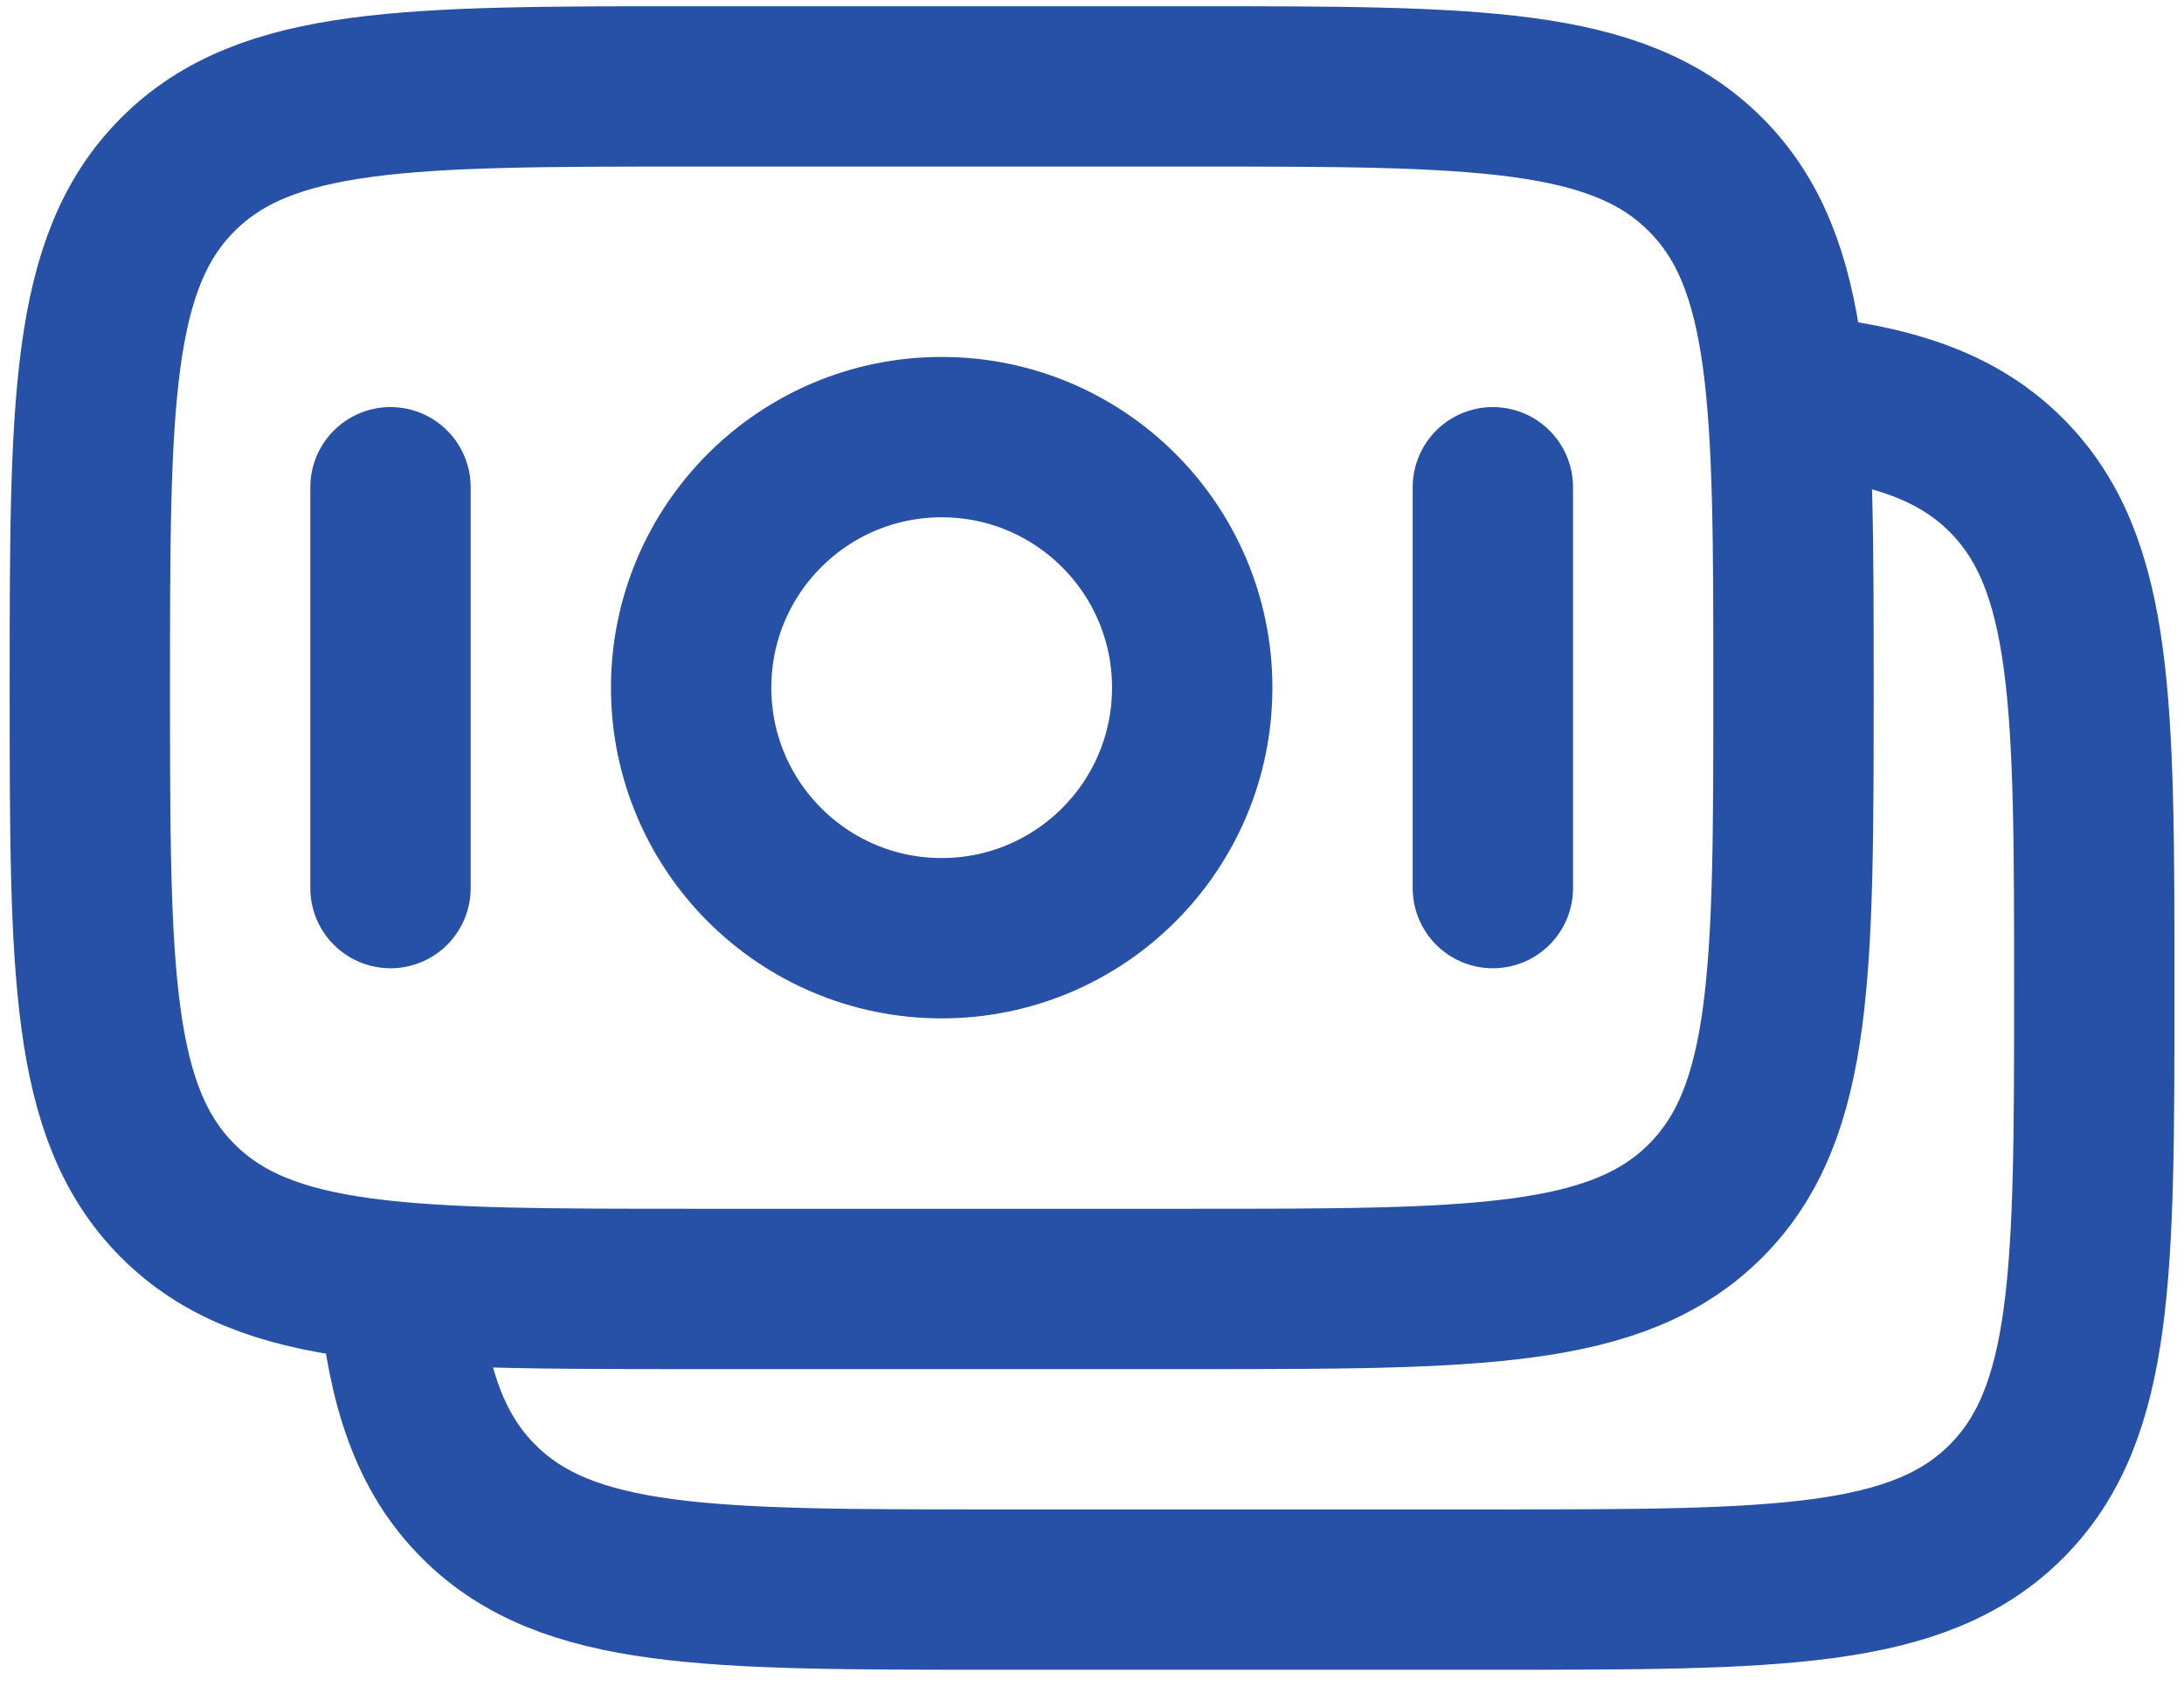
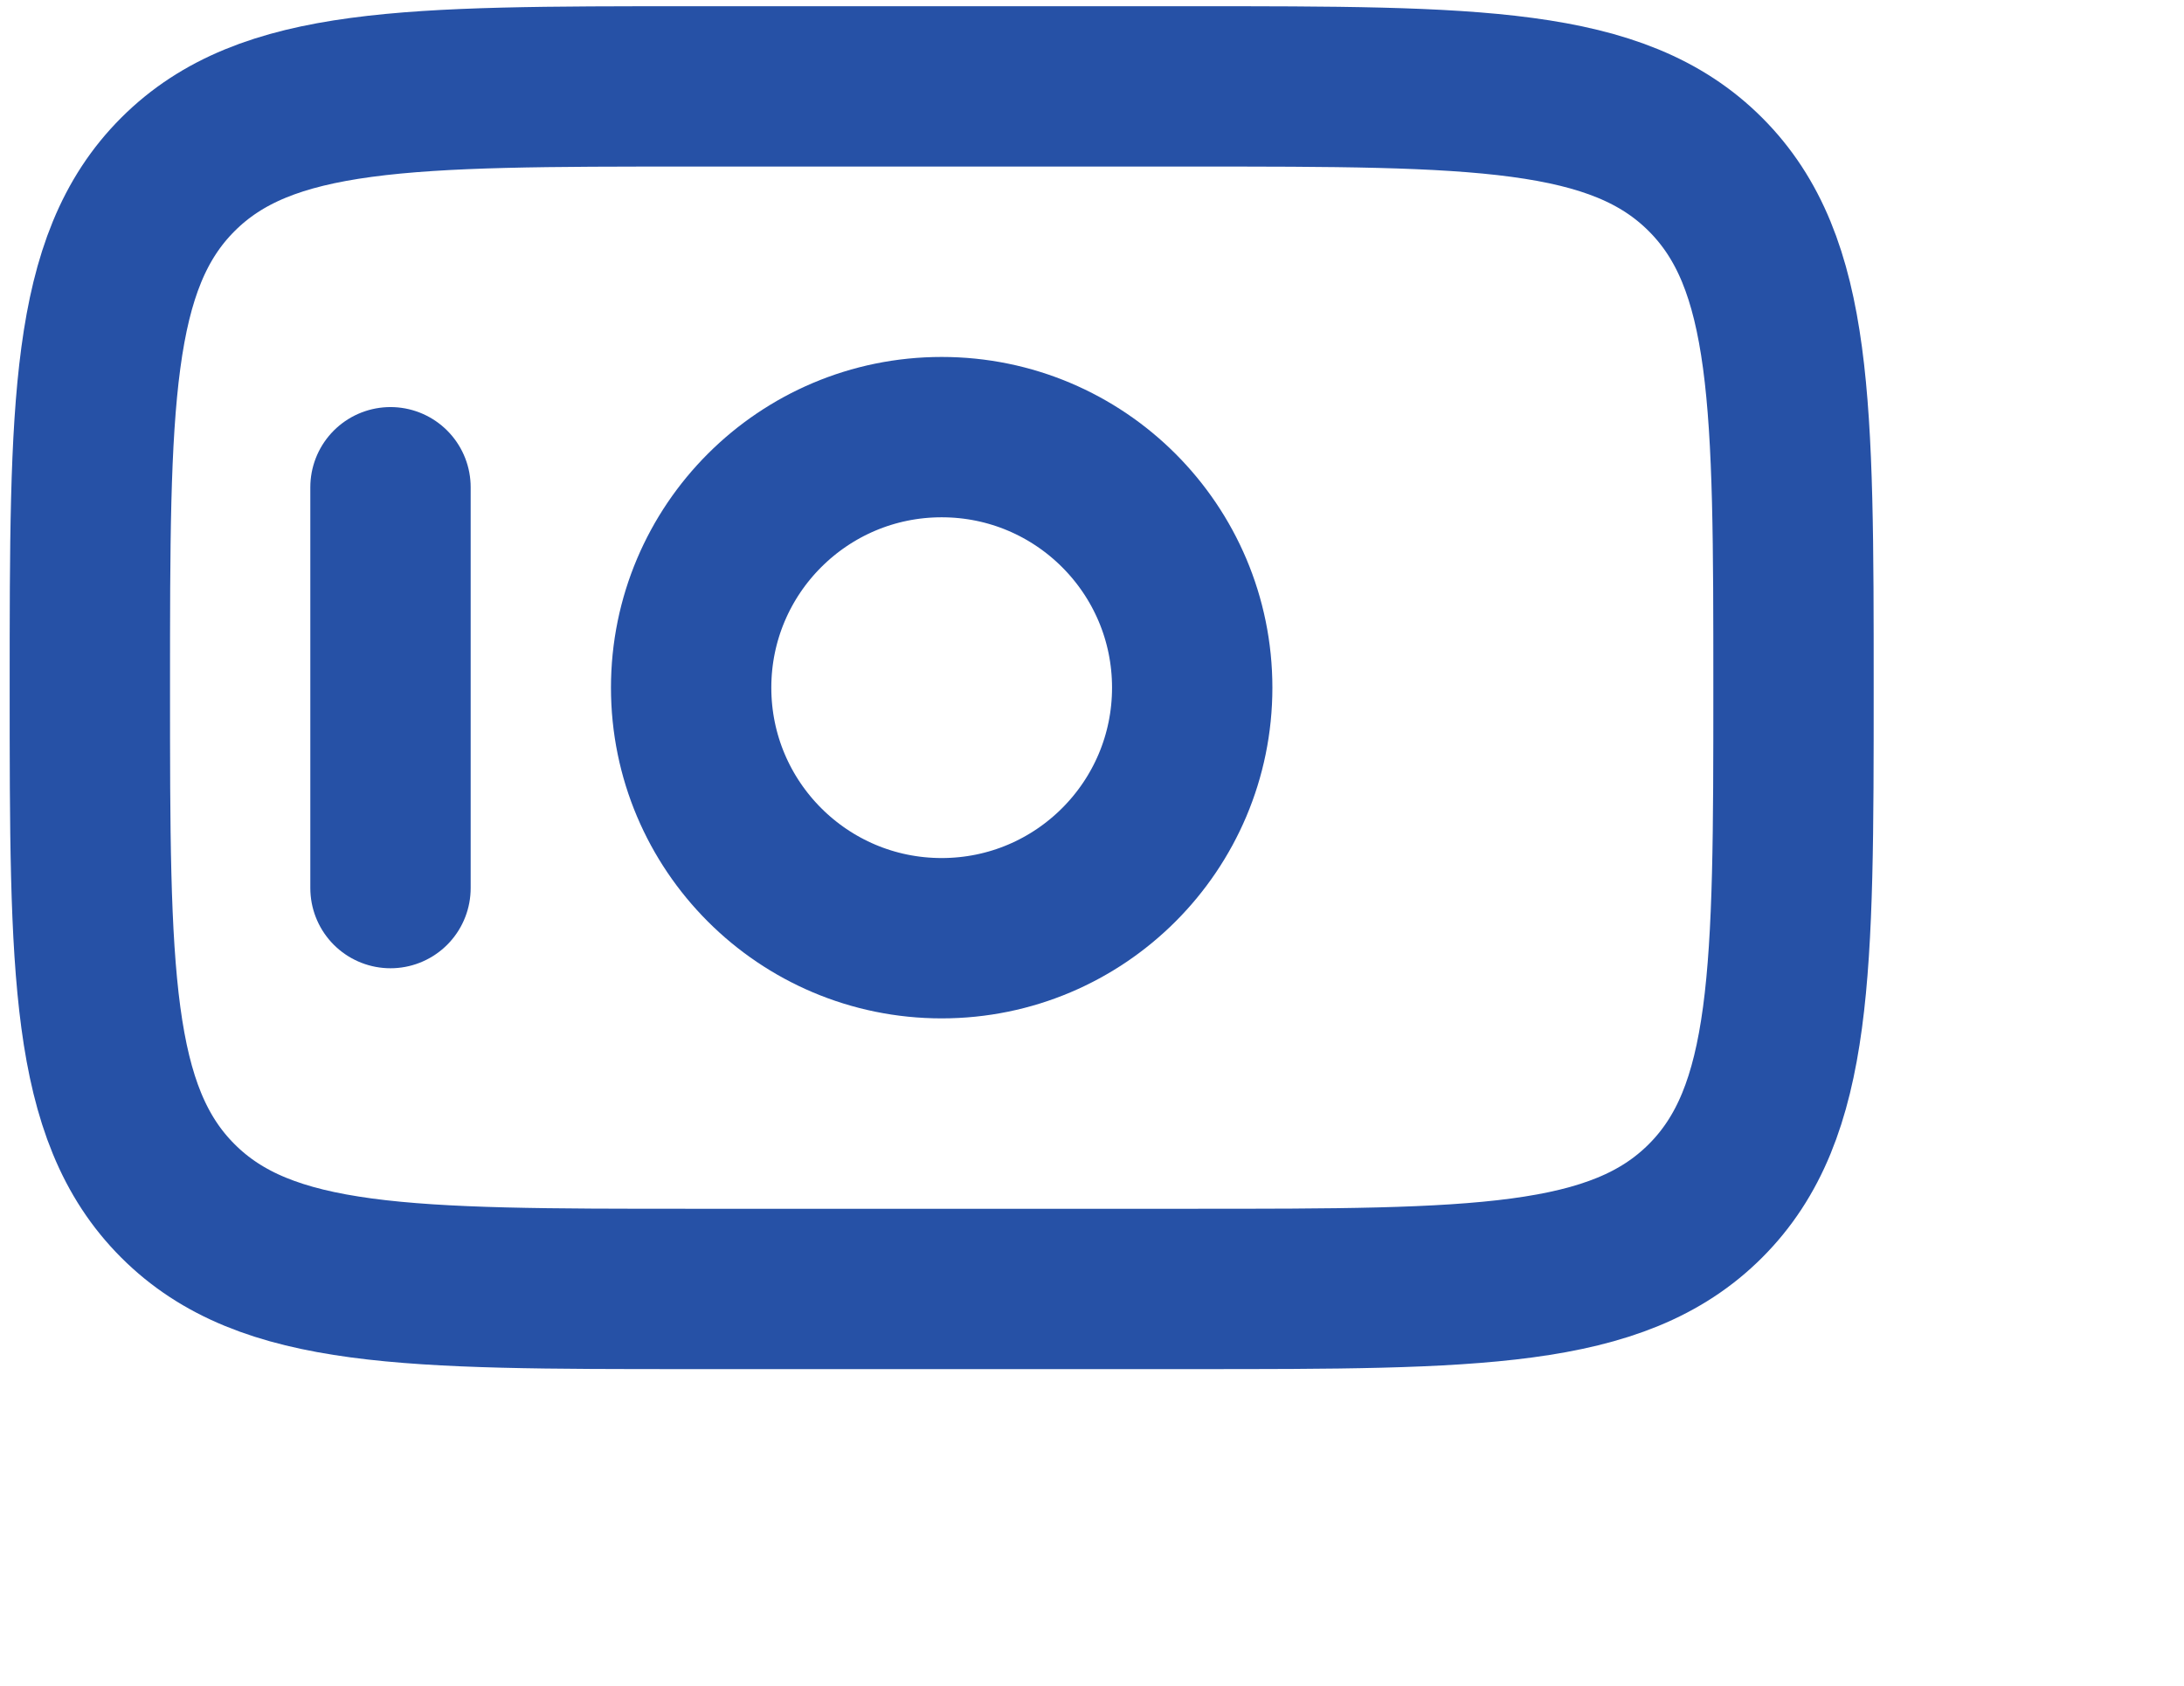
<svg xmlns="http://www.w3.org/2000/svg" width="79" height="61" viewBox="0 0 79 61" fill="none">
  <path d="M3.25 24.875C3.25 14.622 3.25 9.495 6.435 6.31C9.62 3.125 14.747 3.125 25 3.125H43.125C53.378 3.125 58.505 3.125 61.69 6.31C64.875 9.495 64.875 14.622 64.875 24.875C64.875 35.128 64.875 40.255 61.69 43.44C58.505 46.625 53.378 46.625 43.125 46.625H25C14.747 46.625 9.62 46.625 6.435 43.44C3.25 40.255 3.25 35.128 3.25 24.875Z" stroke="#2651A6" stroke-width="5.8" />
-   <path d="M64.88 14.276C68.415 14.624 70.794 15.41 72.57 17.186C75.755 20.371 75.755 25.497 75.755 35.75C75.755 46.004 75.755 51.13 72.57 54.315C69.385 57.5 64.258 57.5 54.005 57.5H35.88C25.627 57.5 20.501 57.5 17.316 54.315C15.54 52.539 14.754 50.16 14.406 46.625" stroke="#2651A6" stroke-width="5.8" />
  <path d="M43.125 24.875C43.125 29.88 39.068 33.938 34.062 33.938C29.057 33.938 25 29.88 25 24.875C25 19.87 29.057 15.812 34.062 15.812C39.068 15.812 43.125 19.87 43.125 24.875Z" stroke="#2651A6" stroke-width="5.8" />
-   <path d="M54 32.125L54 17.625" stroke="#2651A6" stroke-width="5.8" stroke-linecap="round" />
  <path d="M14.125 32.125L14.125 17.625" stroke="#2651A6" stroke-width="5.8" stroke-linecap="round" />
</svg>